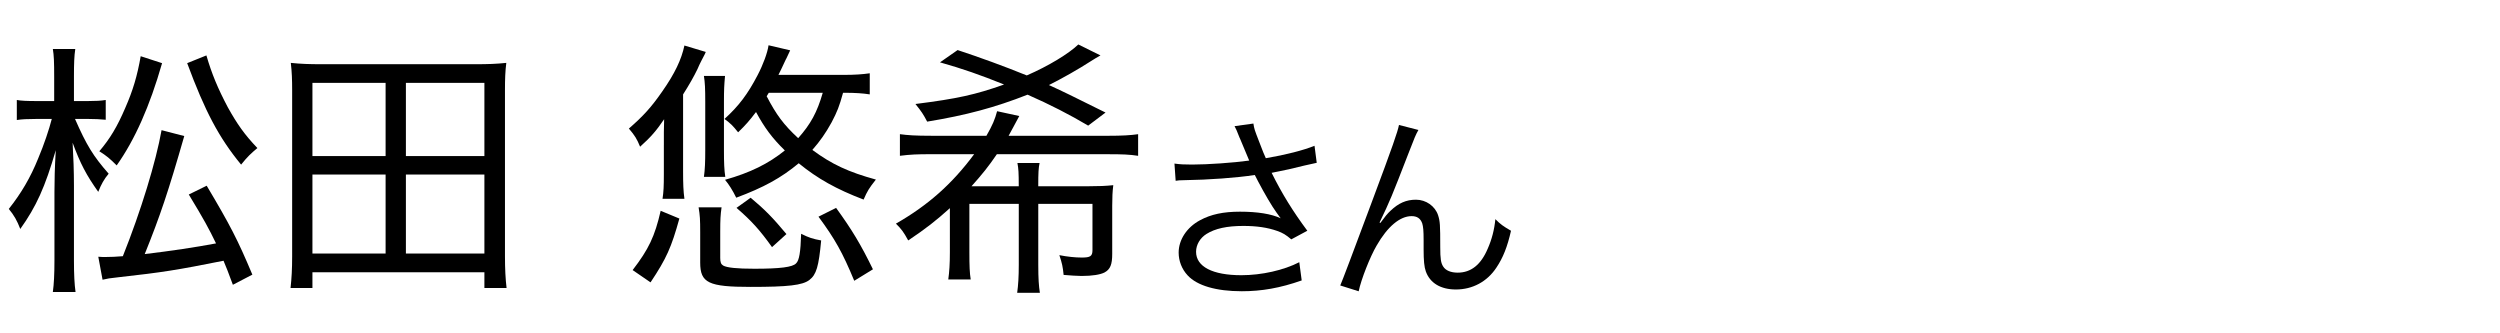
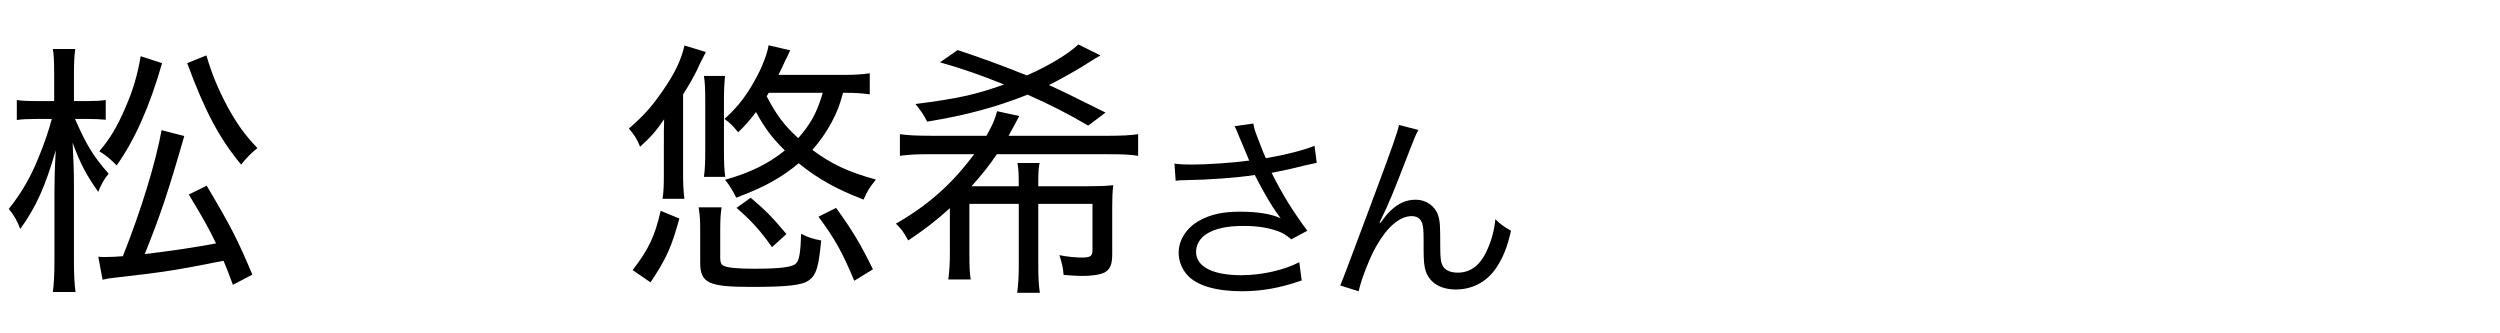
<svg xmlns="http://www.w3.org/2000/svg" width="150" height="20" viewBox="0 0 150 20">
  <defs>
    <style>
      .cls-1, .cls-2 {
        stroke-width: 0px;
      }

      .cls-2 {
        fill: none;
      }
    </style>
  </defs>
  <g>
    <g>
      <path class="cls-1" d="M74.386,8.291c-.192-.493-.217-.541-.313-.722l1.131-.156c.048.325.072.385.337,1.07.229.601.312.806.408,1.01,1.202-.204,2.272-.481,2.922-.746l.133,1.022c-.229.048-.35.072-.758.168-.697.18-1.095.264-1.948.433.626,1.262,1.274,2.308,2.141,3.475l-.962.517c-.325-.276-.505-.385-.842-.505-.577-.204-1.227-.301-2.033-.301-.985,0-1.695.156-2.212.481-.385.24-.626.649-.626,1.07,0,.89.986,1.406,2.718,1.406,1.215,0,2.549-.301,3.475-.781l.145,1.094c-1.299.457-2.404.649-3.595.649-1.539,0-2.682-.337-3.247-.95-.349-.372-.541-.865-.541-1.37,0-.77.493-1.516,1.274-1.936.662-.361,1.407-.518,2.405-.518,1.046,0,1.888.133,2.441.396q-.072-.096-.252-.349c-.265-.36-.722-1.142-1.095-1.852-.12-.24-.132-.265-.204-.396-1.107.168-2.718.288-4.269.312-.252,0-.301.012-.48.036l-.072-1.034c.324.048.601.06,1.058.06.926,0,2.489-.108,3.427-.24l-.564-1.347Z" />
      <path class="cls-1" d="M85.105,7.798c-.168.301-.217.421-.589,1.383-1.011,2.608-1.106,2.85-1.744,4.172l.049.024c.3-.409.421-.554.612-.734.481-.456.938-.661,1.527-.661.602,0,1.143.385,1.323.926.12.373.132.577.132,1.924,0,.686.036.95.181,1.167.144.229.457.36.865.36.794,0,1.395-.469,1.804-1.442.24-.541.396-1.131.457-1.768.312.312.445.408.938.697-.216.962-.48,1.623-.877,2.212-.554.842-1.432,1.311-2.43,1.311-.913,0-1.551-.385-1.803-1.082-.097-.265-.133-.661-.133-1.311v-.553c0-.602-.024-.817-.084-1.022-.108-.301-.312-.433-.638-.433-.697,0-1.442.625-2.092,1.756-.396.673-.938,2.044-1.082,2.753l-1.106-.349q.168-.373,1.888-4.99c1.299-3.474,1.551-4.22,1.636-4.64l1.166.3Z" />
    </g>
    <g>
      <path class="cls-1" d="M4.501,7.137c.689,1.57,1.09,2.227,2.019,3.285-.272.32-.449.641-.625,1.089-.705-.993-1.073-1.682-1.538-2.948.048.833.08,1.747.08,2.564v4.502c0,.849.032,1.441.096,1.891h-1.362c.064-.465.096-1.058.096-1.891v-4.102c0-.657.016-1.458.08-2.516-.641,2.211-1.169,3.381-2.13,4.727-.192-.497-.369-.817-.689-1.202.737-.929,1.298-1.874,1.762-3.028.353-.833.657-1.746.817-2.371h-.945c-.496,0-.865.016-1.153.064v-1.202c.24.048.625.064,1.153.064h1.089v-1.458c0-.897-.016-1.281-.08-1.666h1.346c-.064.417-.08.881-.08,1.65v1.474h.849c.449,0,.769-.016,1.058-.064v1.186c-.353-.032-.657-.048-1.042-.048h-.801ZM5.896,15.404c.192.016.272.016.433.016.304,0,.689-.016,1.042-.048,1.089-2.724,1.987-5.671,2.323-7.562l1.362.353c-.961,3.348-1.442,4.775-2.372,7.082q2.403-.288,4.278-.641c-.433-.897-.721-1.426-1.634-2.933l1.074-.528c1.41,2.371,1.858,3.236,2.74,5.335l-1.169.609c-.289-.785-.385-1.025-.561-1.442-2.82.561-3.605.689-6.329.993-.497.049-.641.08-.929.145l-.256-1.378ZM9.725,3.789c-.737,2.58-1.634,4.598-2.724,6.136-.417-.417-.609-.577-1.042-.849.641-.753,1.074-1.474,1.554-2.595.465-1.058.721-1.923.929-3.108l1.282.417ZM12.384,3.324c.32,1.105.689,1.986,1.282,3.108.561,1.009,1.009,1.65,1.778,2.451-.384.321-.593.513-.977.994-1.33-1.618-2.163-3.188-3.236-6.088l1.153-.464Z" />
-       <path class="cls-1" d="M29.064,17.279v-.945h-10.318v.945h-1.313c.064-.577.096-1.138.096-1.907V5.407c0-.609-.016-1.089-.08-1.634.609.064,1.122.08,1.826.08h9.261c.721,0,1.233-.016,1.842-.08-.064.513-.08.978-.08,1.618v9.981c0,.77.032,1.362.096,1.907h-1.33ZM18.746,9.364h4.39v-4.39h-4.39v4.39ZM18.746,15.212h4.39v-4.742h-4.39v4.742ZM24.354,9.364h4.71v-4.39h-4.71v4.39ZM24.354,15.212h4.71v-4.742h-4.71v4.742Z" />
      <path class="cls-1" d="M39.832,8.691v-.769q.016-.497.016-.769c-.48.705-.785,1.057-1.442,1.65-.192-.464-.305-.657-.673-1.089.881-.769,1.346-1.282,2.002-2.227.753-1.073,1.154-1.922,1.33-2.756l1.282.385c-.032.064-.048.112-.064.144q-.096.176-.192.369s-.032.064-.08.16c-.016.032-.08.16-.161.353-.208.433-.497.945-.865,1.522v4.614c0,.753.016,1.186.08,1.65h-1.314c.064-.417.08-.737.08-1.49v-1.746ZM37.958,16.205c.961-1.249,1.33-2.019,1.682-3.557l1.122.465c-.48,1.73-.769,2.387-1.73,3.829l-1.074-.737ZM43.213,15.452c0,.289.048.4.176.48.225.129.817.192,1.875.192,1.554,0,2.291-.096,2.499-.32.192-.176.272-.673.305-1.778.48.24.689.305,1.202.4-.145,1.57-.289,2.051-.705,2.371-.417.321-1.282.417-3.525.417-2.531,0-3.028-.24-3.028-1.458v-1.826c0-.753-.016-1.01-.096-1.49h1.378c-.064.465-.08.705-.08,1.49v1.521ZM43.501,4.558c-.048.545-.064.801-.064,1.554v2.932c0,.721.016,1.138.08,1.57h-1.282c.064-.449.08-.897.08-1.619v-2.868c0-.817-.016-1.17-.08-1.57h1.266ZM50.583,5.567c-.224.817-.353,1.138-.689,1.778-.353.641-.689,1.122-1.153,1.65,1.169.866,2.178,1.33,3.812,1.779-.417.528-.513.688-.737,1.201-1.634-.625-2.755-1.25-3.893-2.179-1.057.881-2.115,1.458-3.749,2.066q-.32-.656-.673-1.073c1.522-.433,2.596-.961,3.589-1.762-.769-.753-1.218-1.362-1.73-2.307-.384.513-.641.801-1.073,1.218-.336-.417-.433-.513-.817-.801.849-.769,1.394-1.49,1.986-2.627.336-.641.593-1.346.657-1.794l1.297.304q-.064.128-.224.48c-.016.016-.048.096-.096.192-.208.433-.24.529-.384.801h3.941c.624,0,1.105-.032,1.538-.096v1.266c-.401-.064-.881-.096-1.49-.096h-.112ZM46.321,14.827c-.721-1.009-1.218-1.569-2.131-2.354l.849-.609c.881.737,1.33,1.202,2.147,2.18l-.865.784ZM46,5.775c.577,1.105,1.009,1.698,1.891,2.515.753-.849,1.137-1.554,1.474-2.724h-3.237l-.128.208ZM51.255,16.847c-.704-1.698-1.153-2.5-2.146-3.846l1.057-.528c.961,1.329,1.474,2.179,2.21,3.685l-1.122.689Z" />
      <path class="cls-1" d="M61.125,11.175c0-.817-.016-1.058-.08-1.394h1.33c-.064.304-.08.561-.08,1.394h3.012c.641,0,1.025-.017,1.49-.064-.048.385-.064.737-.064,1.233v2.885c0,.641-.112.929-.465,1.121-.256.128-.721.208-1.378.208-.24,0-.705-.032-1.073-.063-.048-.497-.096-.705-.256-1.186.48.096.961.144,1.346.144.513,0,.641-.08.641-.448v-2.771h-3.252v3.652c0,.85.032,1.266.096,1.683h-1.362c.064-.465.096-.961.096-1.683v-3.652h-2.964v2.899c0,.833.016,1.233.08,1.635h-1.346c.064-.465.096-.93.096-1.635v-2.644c-.817.737-1.426,1.218-2.5,1.938-.272-.496-.384-.656-.737-1.009,1.906-1.09,3.349-2.355,4.694-4.166h-2.58c-.849,0-1.234.016-1.875.096v-1.298c.464.064.929.096,1.875.096h3.316c.369-.641.513-.993.641-1.474l1.33.289c-.096.176-.16.289-.336.625-.144.272-.176.336-.304.561h5.928c.914,0,1.394-.032,1.843-.096v1.298c-.513-.08-.929-.096-1.843-.096h-6.633c-.513.753-.865,1.186-1.522,1.923h2.835ZM65.291,7.538c-1.074-.641-2.323-1.282-3.637-1.858-1.955.769-3.685,1.234-6.024,1.618-.225-.433-.353-.625-.705-1.058,2.531-.32,3.605-.561,5.319-1.169-1.426-.577-2.483-.945-3.845-1.33l1.057-.737c1.314.433,2.772.961,4.15,1.522,1.298-.561,2.531-1.313,3.092-1.858l1.33.657q-.289.16-.561.336c-.769.497-1.73,1.041-2.532,1.442.978.448,1.234.577,3.397,1.65l-1.042.785Z" />
    </g>
  </g>
  <g id="_レイヤー" data-name="レイヤー">
    <rect class="cls-2" width="150" height="20" />
  </g>
</svg>